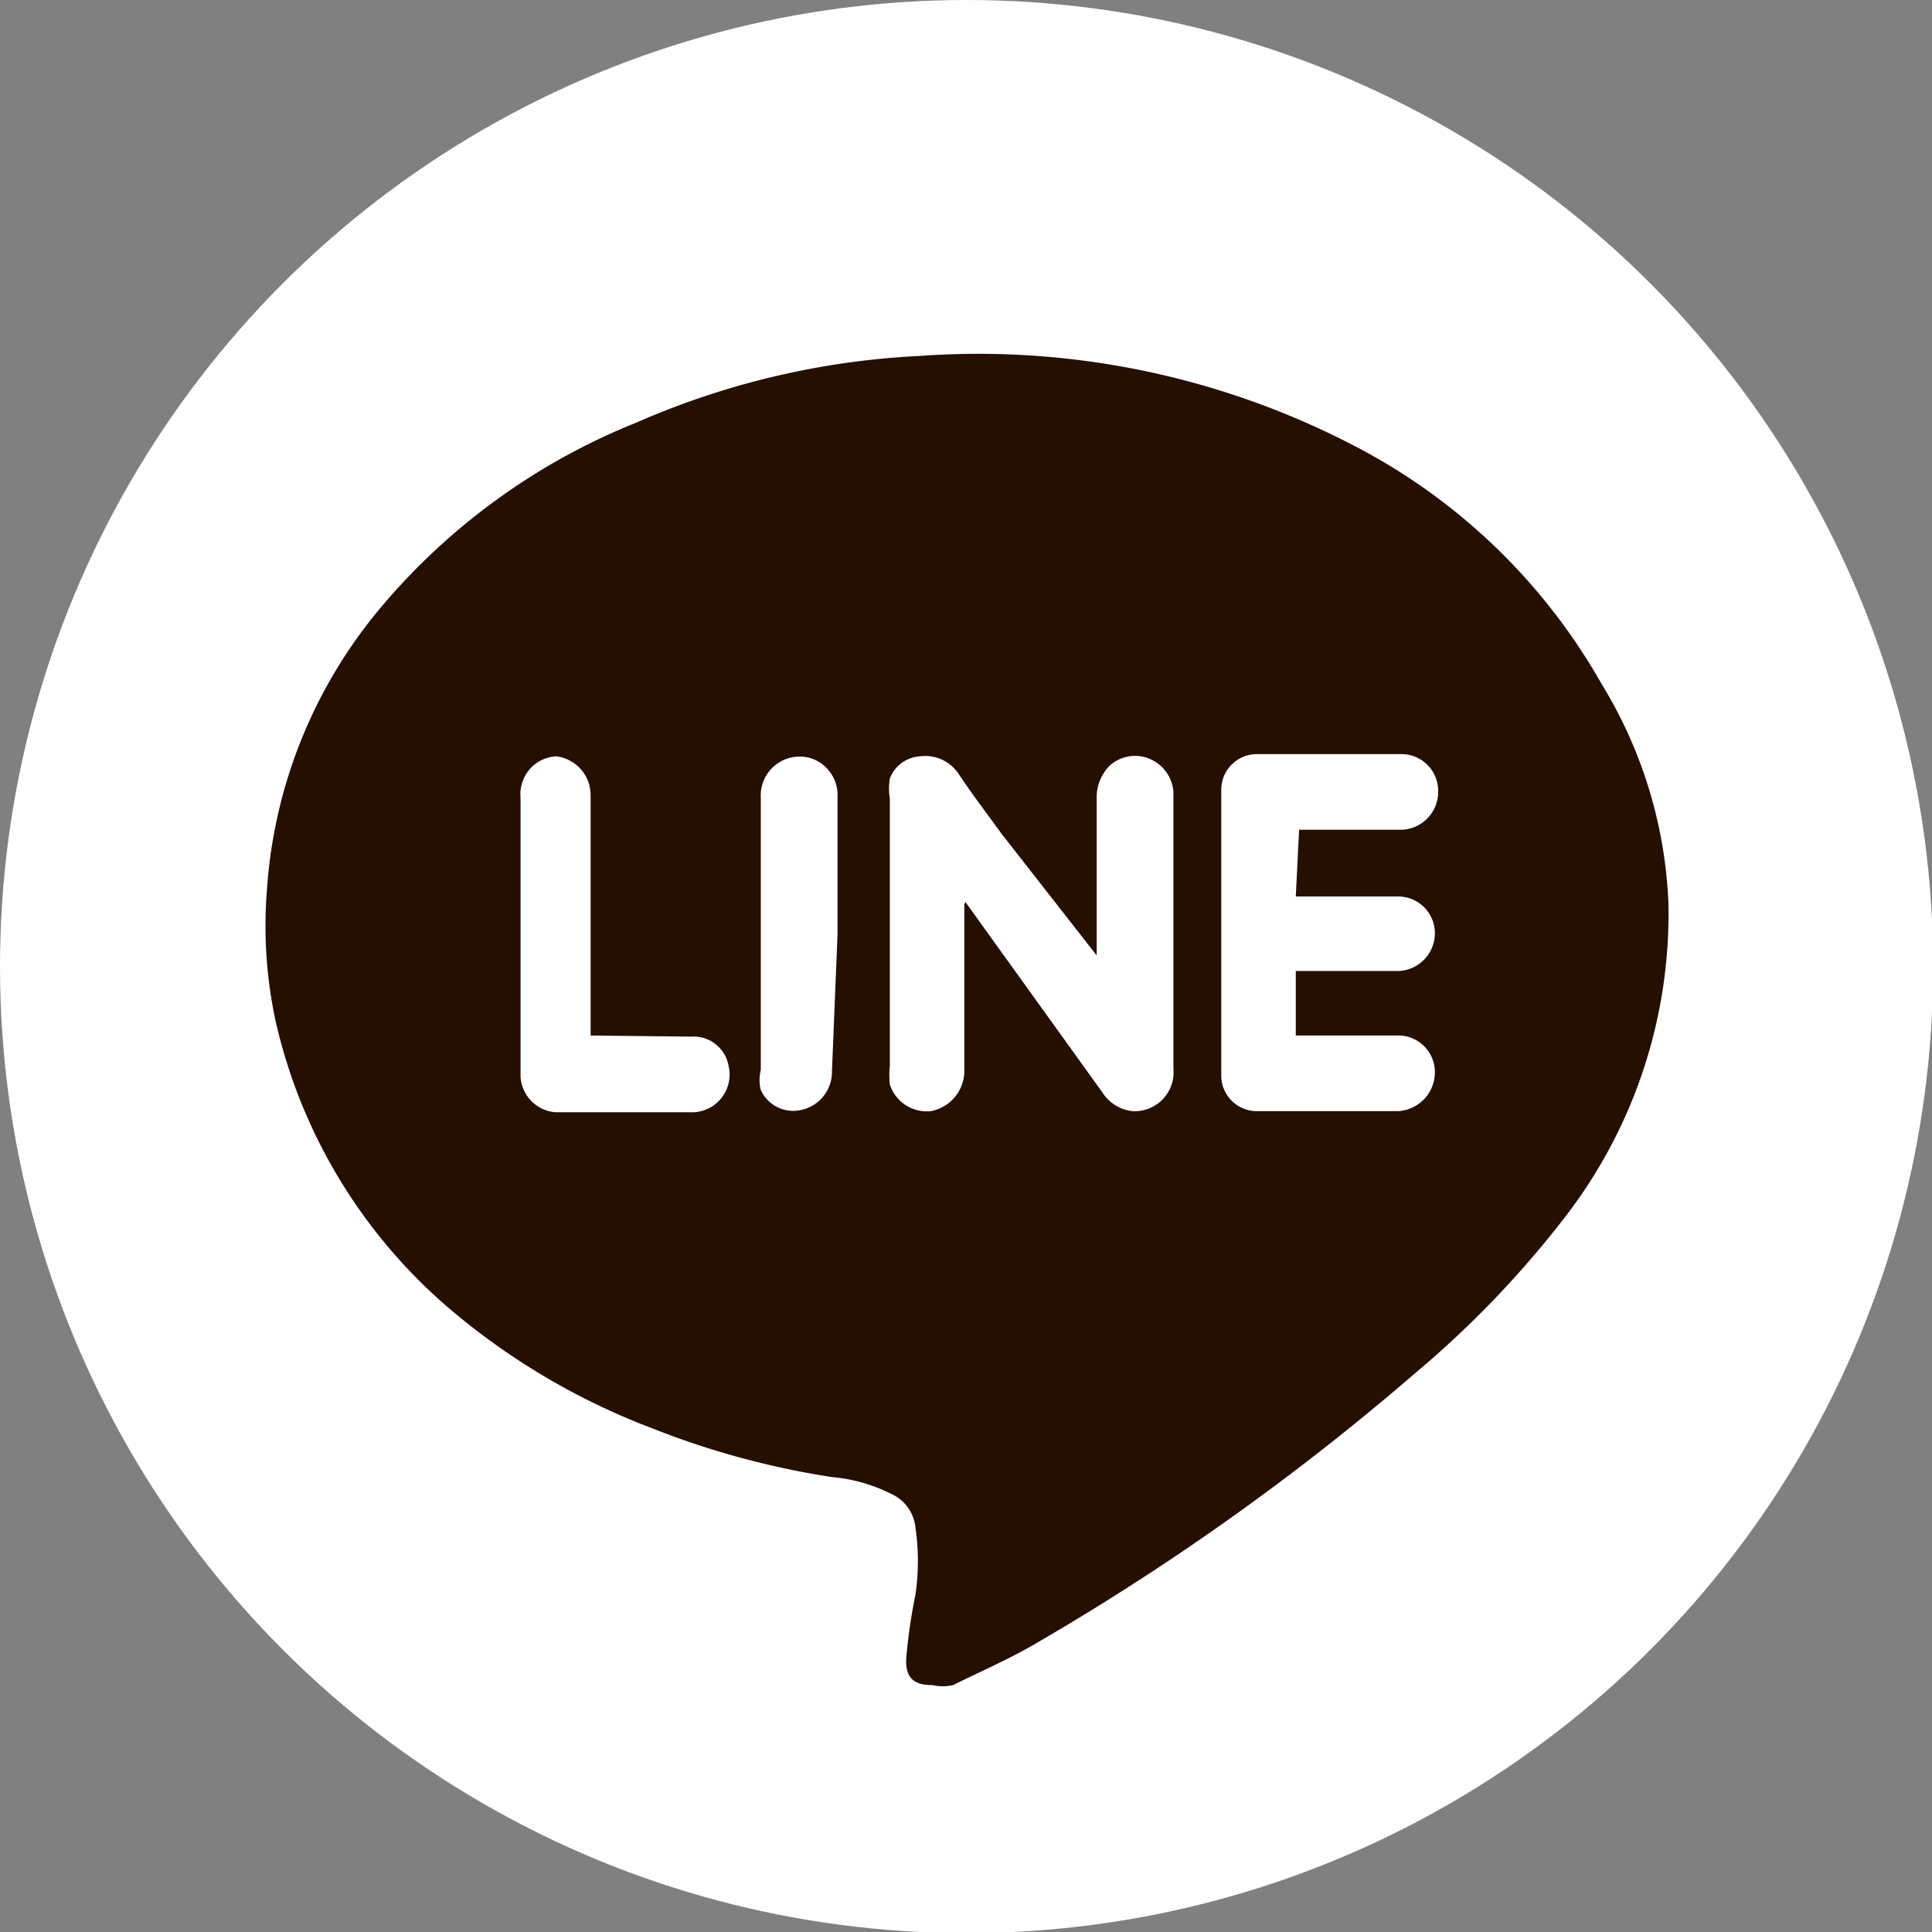
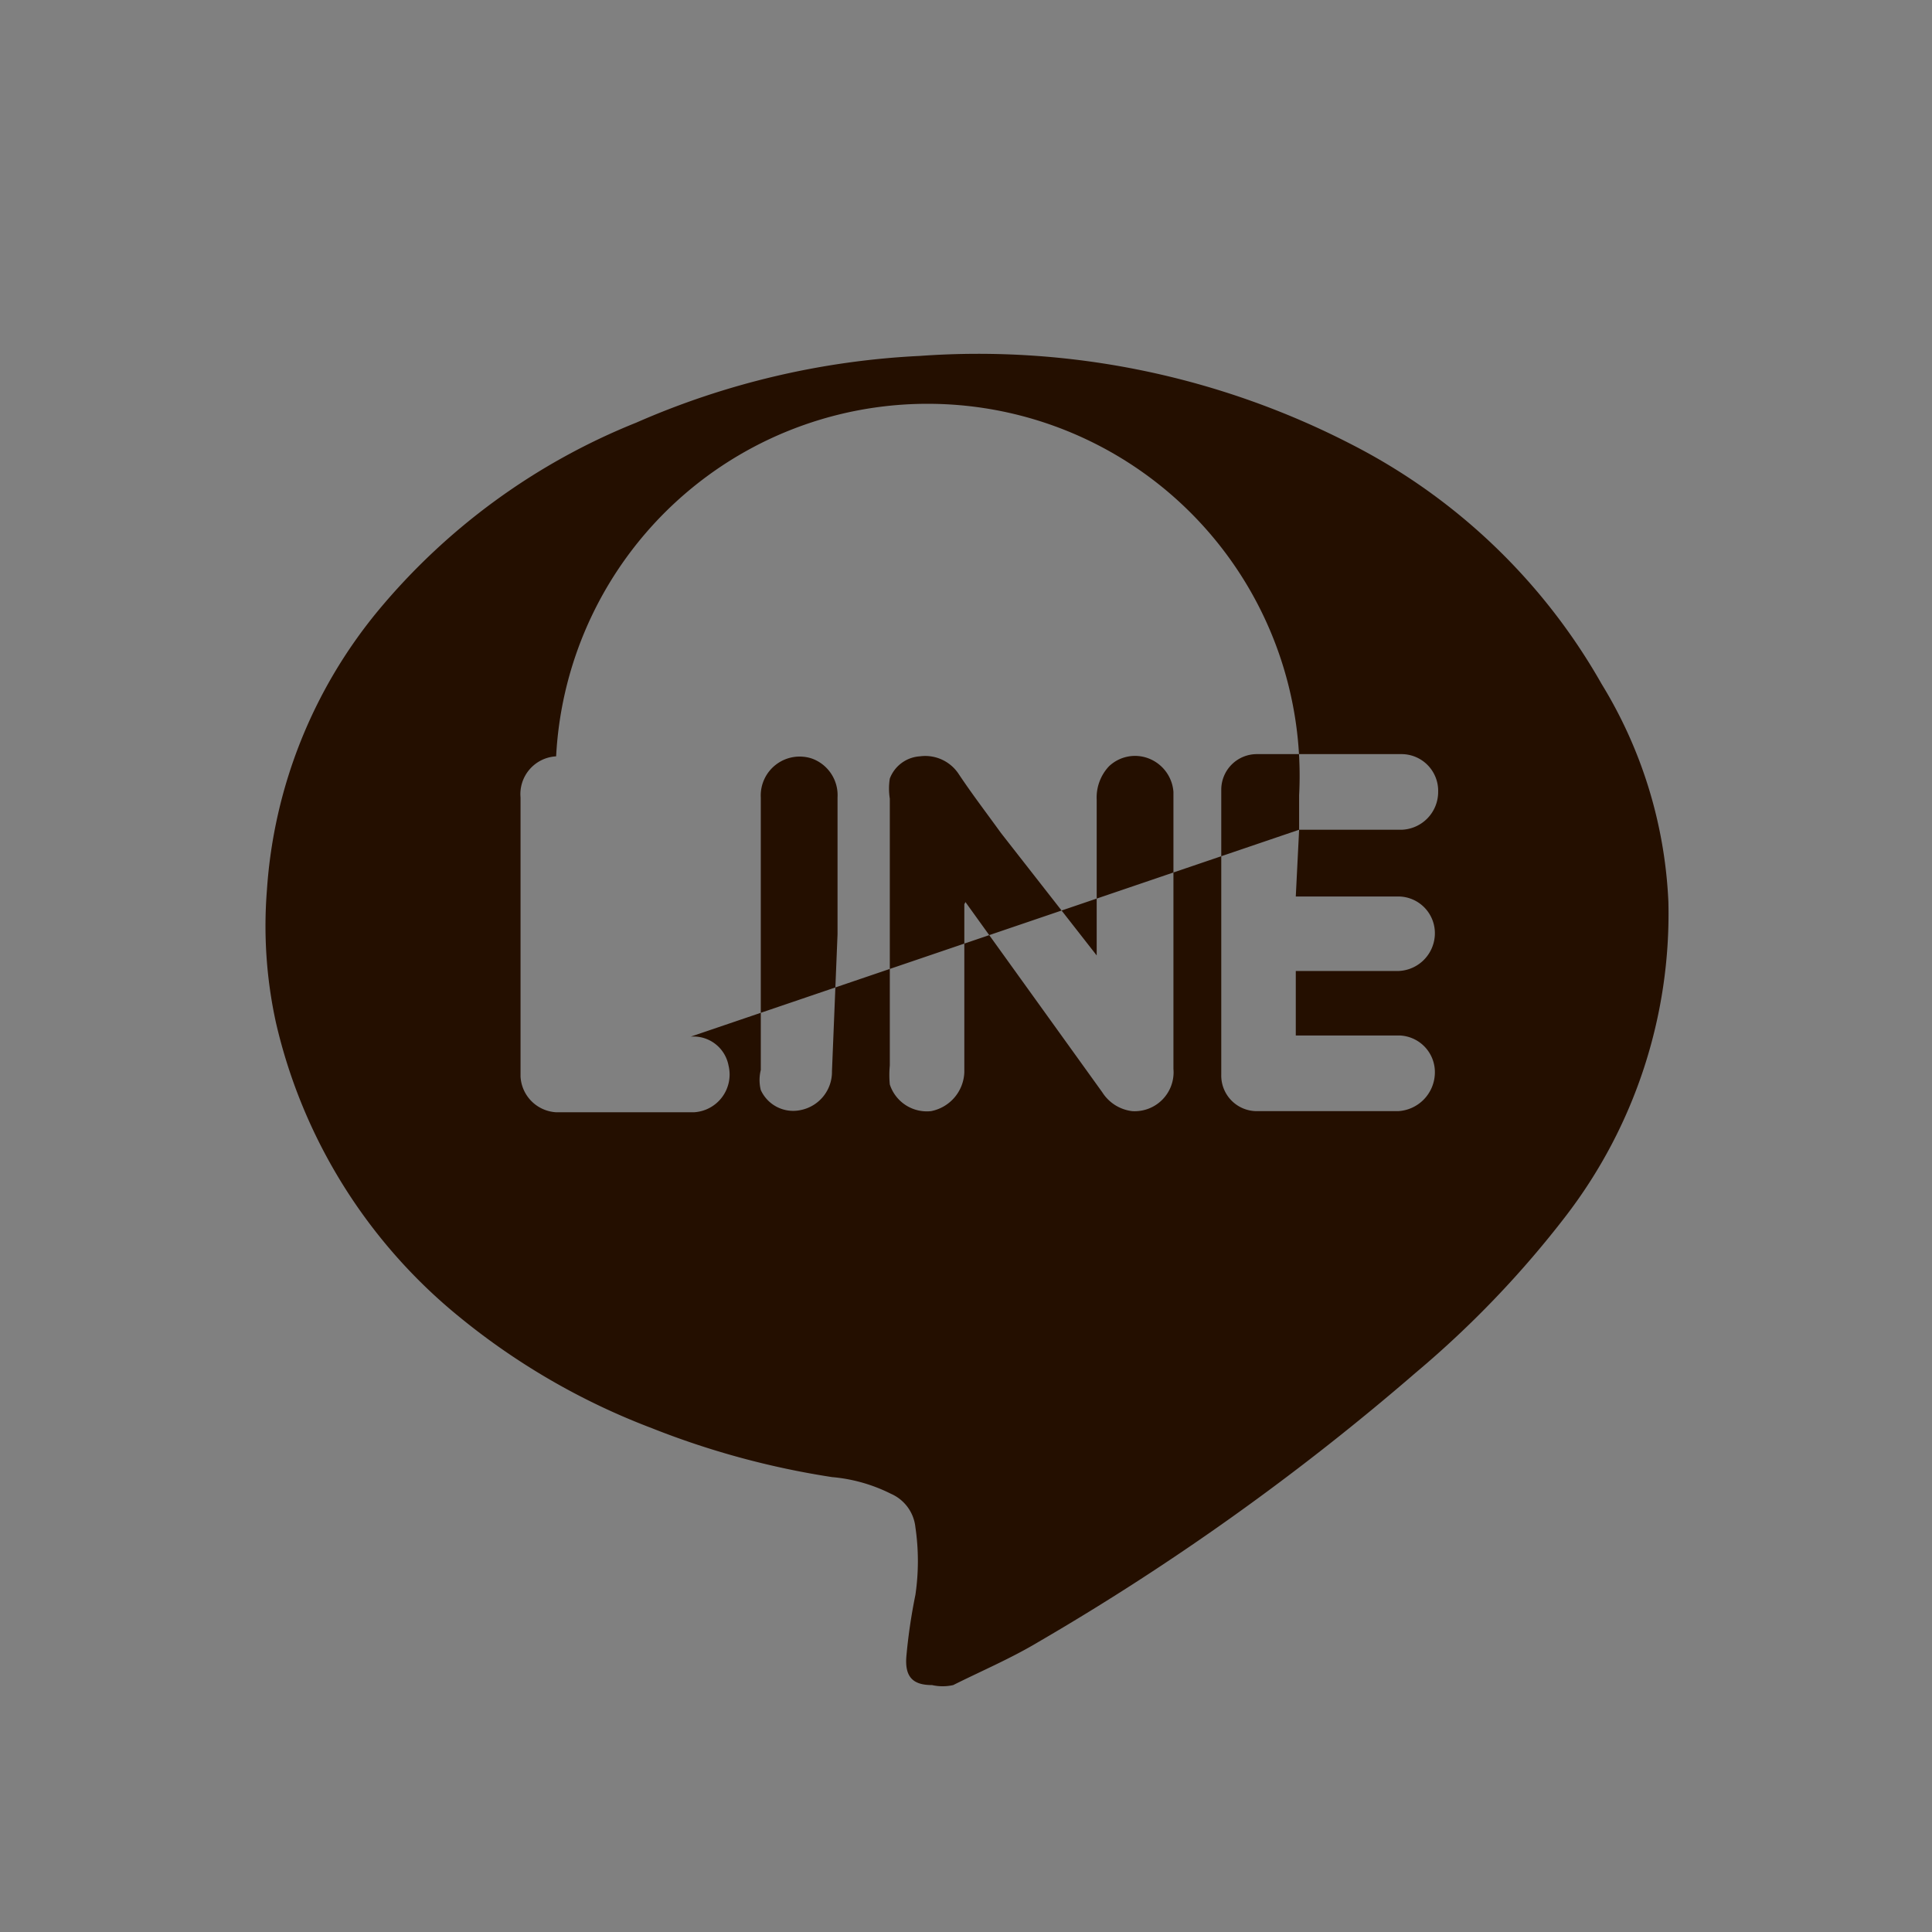
<svg xmlns="http://www.w3.org/2000/svg" viewBox="0 0 17.37 17.37">
  <rect x="0" y="0" width="17.37" height="17.37" fill="#808080" stroke="none" />
  <defs>
    <style>.cls-1{fill:#fff;}.cls-2{fill:#240f00;fill-rule:evenodd;}</style>
  </defs>
  <g id="レイヤー_2" data-name="レイヤー 2">
    <g id="レイヤー_1-2" data-name="レイヤー 1">
-       <circle class="cls-1" cx="8.69" cy="8.69" r="8.69" />
-       <path class="cls-2" d="M15,8.11a4.46,4.46,0,0,1-.92,2.82,9,9,0,0,1-1.35,1.41,22.46,22.46,0,0,1-3.39,2.42c-.25.15-.51.26-.77.39a.43.43,0,0,1-.19,0c-.17,0-.25-.07-.23-.27a5,5,0,0,1,.08-.54,2.09,2.09,0,0,0,0-.61.37.37,0,0,0-.22-.3,1.46,1.46,0,0,0-.53-.15,7.46,7.46,0,0,1-1.62-.44,6.2,6.2,0,0,1-1.73-1A4.8,4.8,0,0,1,2.48,9.19,4.06,4.06,0,0,1,2.4,8a4.4,4.4,0,0,1,1-2.51A5.84,5.84,0,0,1,5.72,3.8a7.21,7.21,0,0,1,2.55-.6A7.32,7.32,0,0,1,12.16,4,5.42,5.42,0,0,1,14.4,6.15,4.09,4.09,0,0,1,15,8.11Zm-6.32,0L9.91,9.82a.37.37,0,0,0,.27.17.35.35,0,0,0,.37-.38V7.12a.35.35,0,0,0-.22-.3.34.34,0,0,0-.36.07.41.41,0,0,0-.11.3V8.65l0-.06L9,7.49c-.13-.18-.26-.35-.38-.53a.36.36,0,0,0-.35-.16A.31.31,0,0,0,8,7a.57.57,0,0,0,0,.18V9.58a.88.88,0,0,0,0,.17.35.35,0,0,0,.37.24.37.37,0,0,0,.3-.35V8.13Zm3-.65h.92a.34.34,0,0,0,.33-.34.33.33,0,0,0-.33-.34H11.3a.32.32,0,0,0-.32.32V9.66a.32.32,0,0,0,.32.33h1.27a.35.35,0,0,0,.33-.33.33.33,0,0,0-.31-.35h-.94V8.73h.9a.34.34,0,0,0,.35-.32.33.33,0,0,0-.33-.35h-.92ZM5.31,9.31V7.15A.35.35,0,0,0,5,6.8a.34.34,0,0,0-.32.37V9.68A.34.34,0,0,0,5,10H6.24a.34.34,0,0,0,.31-.42.32.32,0,0,0-.34-.26ZM7.53,8.4V7.17a.35.35,0,0,0-.23-.35.35.35,0,0,0-.46.35V9.62a.37.37,0,0,0,0,.18.32.32,0,0,0,.36.18.35.35,0,0,0,.28-.35Z" />
+       <path class="cls-2" d="M15,8.11a4.46,4.46,0,0,1-.92,2.82,9,9,0,0,1-1.35,1.41,22.46,22.46,0,0,1-3.39,2.42c-.25.15-.51.26-.77.39a.43.43,0,0,1-.19,0c-.17,0-.25-.07-.23-.27a5,5,0,0,1,.08-.54,2.09,2.09,0,0,0,0-.61.37.37,0,0,0-.22-.3,1.46,1.46,0,0,0-.53-.15,7.46,7.46,0,0,1-1.62-.44,6.2,6.2,0,0,1-1.73-1A4.8,4.8,0,0,1,2.48,9.19,4.06,4.06,0,0,1,2.4,8a4.4,4.4,0,0,1,1-2.51A5.84,5.84,0,0,1,5.72,3.8a7.21,7.21,0,0,1,2.55-.6A7.32,7.32,0,0,1,12.16,4,5.42,5.42,0,0,1,14.4,6.15,4.09,4.09,0,0,1,15,8.11Zm-6.32,0L9.91,9.82a.37.37,0,0,0,.27.17.35.35,0,0,0,.37-.38V7.12a.35.35,0,0,0-.22-.3.34.34,0,0,0-.36.07.41.41,0,0,0-.11.3V8.65l0-.06L9,7.49c-.13-.18-.26-.35-.38-.53a.36.36,0,0,0-.35-.16A.31.31,0,0,0,8,7a.57.57,0,0,0,0,.18V9.58a.88.88,0,0,0,0,.17.35.35,0,0,0,.37.24.37.37,0,0,0,.3-.35V8.13Zm3-.65h.92a.34.34,0,0,0,.33-.34.33.33,0,0,0-.33-.34H11.3a.32.32,0,0,0-.32.32V9.66a.32.32,0,0,0,.32.33h1.27a.35.35,0,0,0,.33-.33.33.33,0,0,0-.31-.35h-.94V8.73h.9a.34.34,0,0,0,.35-.32.33.33,0,0,0-.33-.35h-.92ZV7.15A.35.35,0,0,0,5,6.8a.34.34,0,0,0-.32.37V9.68A.34.34,0,0,0,5,10H6.24a.34.34,0,0,0,.31-.42.32.32,0,0,0-.34-.26ZM7.53,8.4V7.17a.35.35,0,0,0-.23-.35.35.35,0,0,0-.46.35V9.62a.37.37,0,0,0,0,.18.32.32,0,0,0,.36.18.35.35,0,0,0,.28-.35Z" />
    </g>
  </g>
</svg>